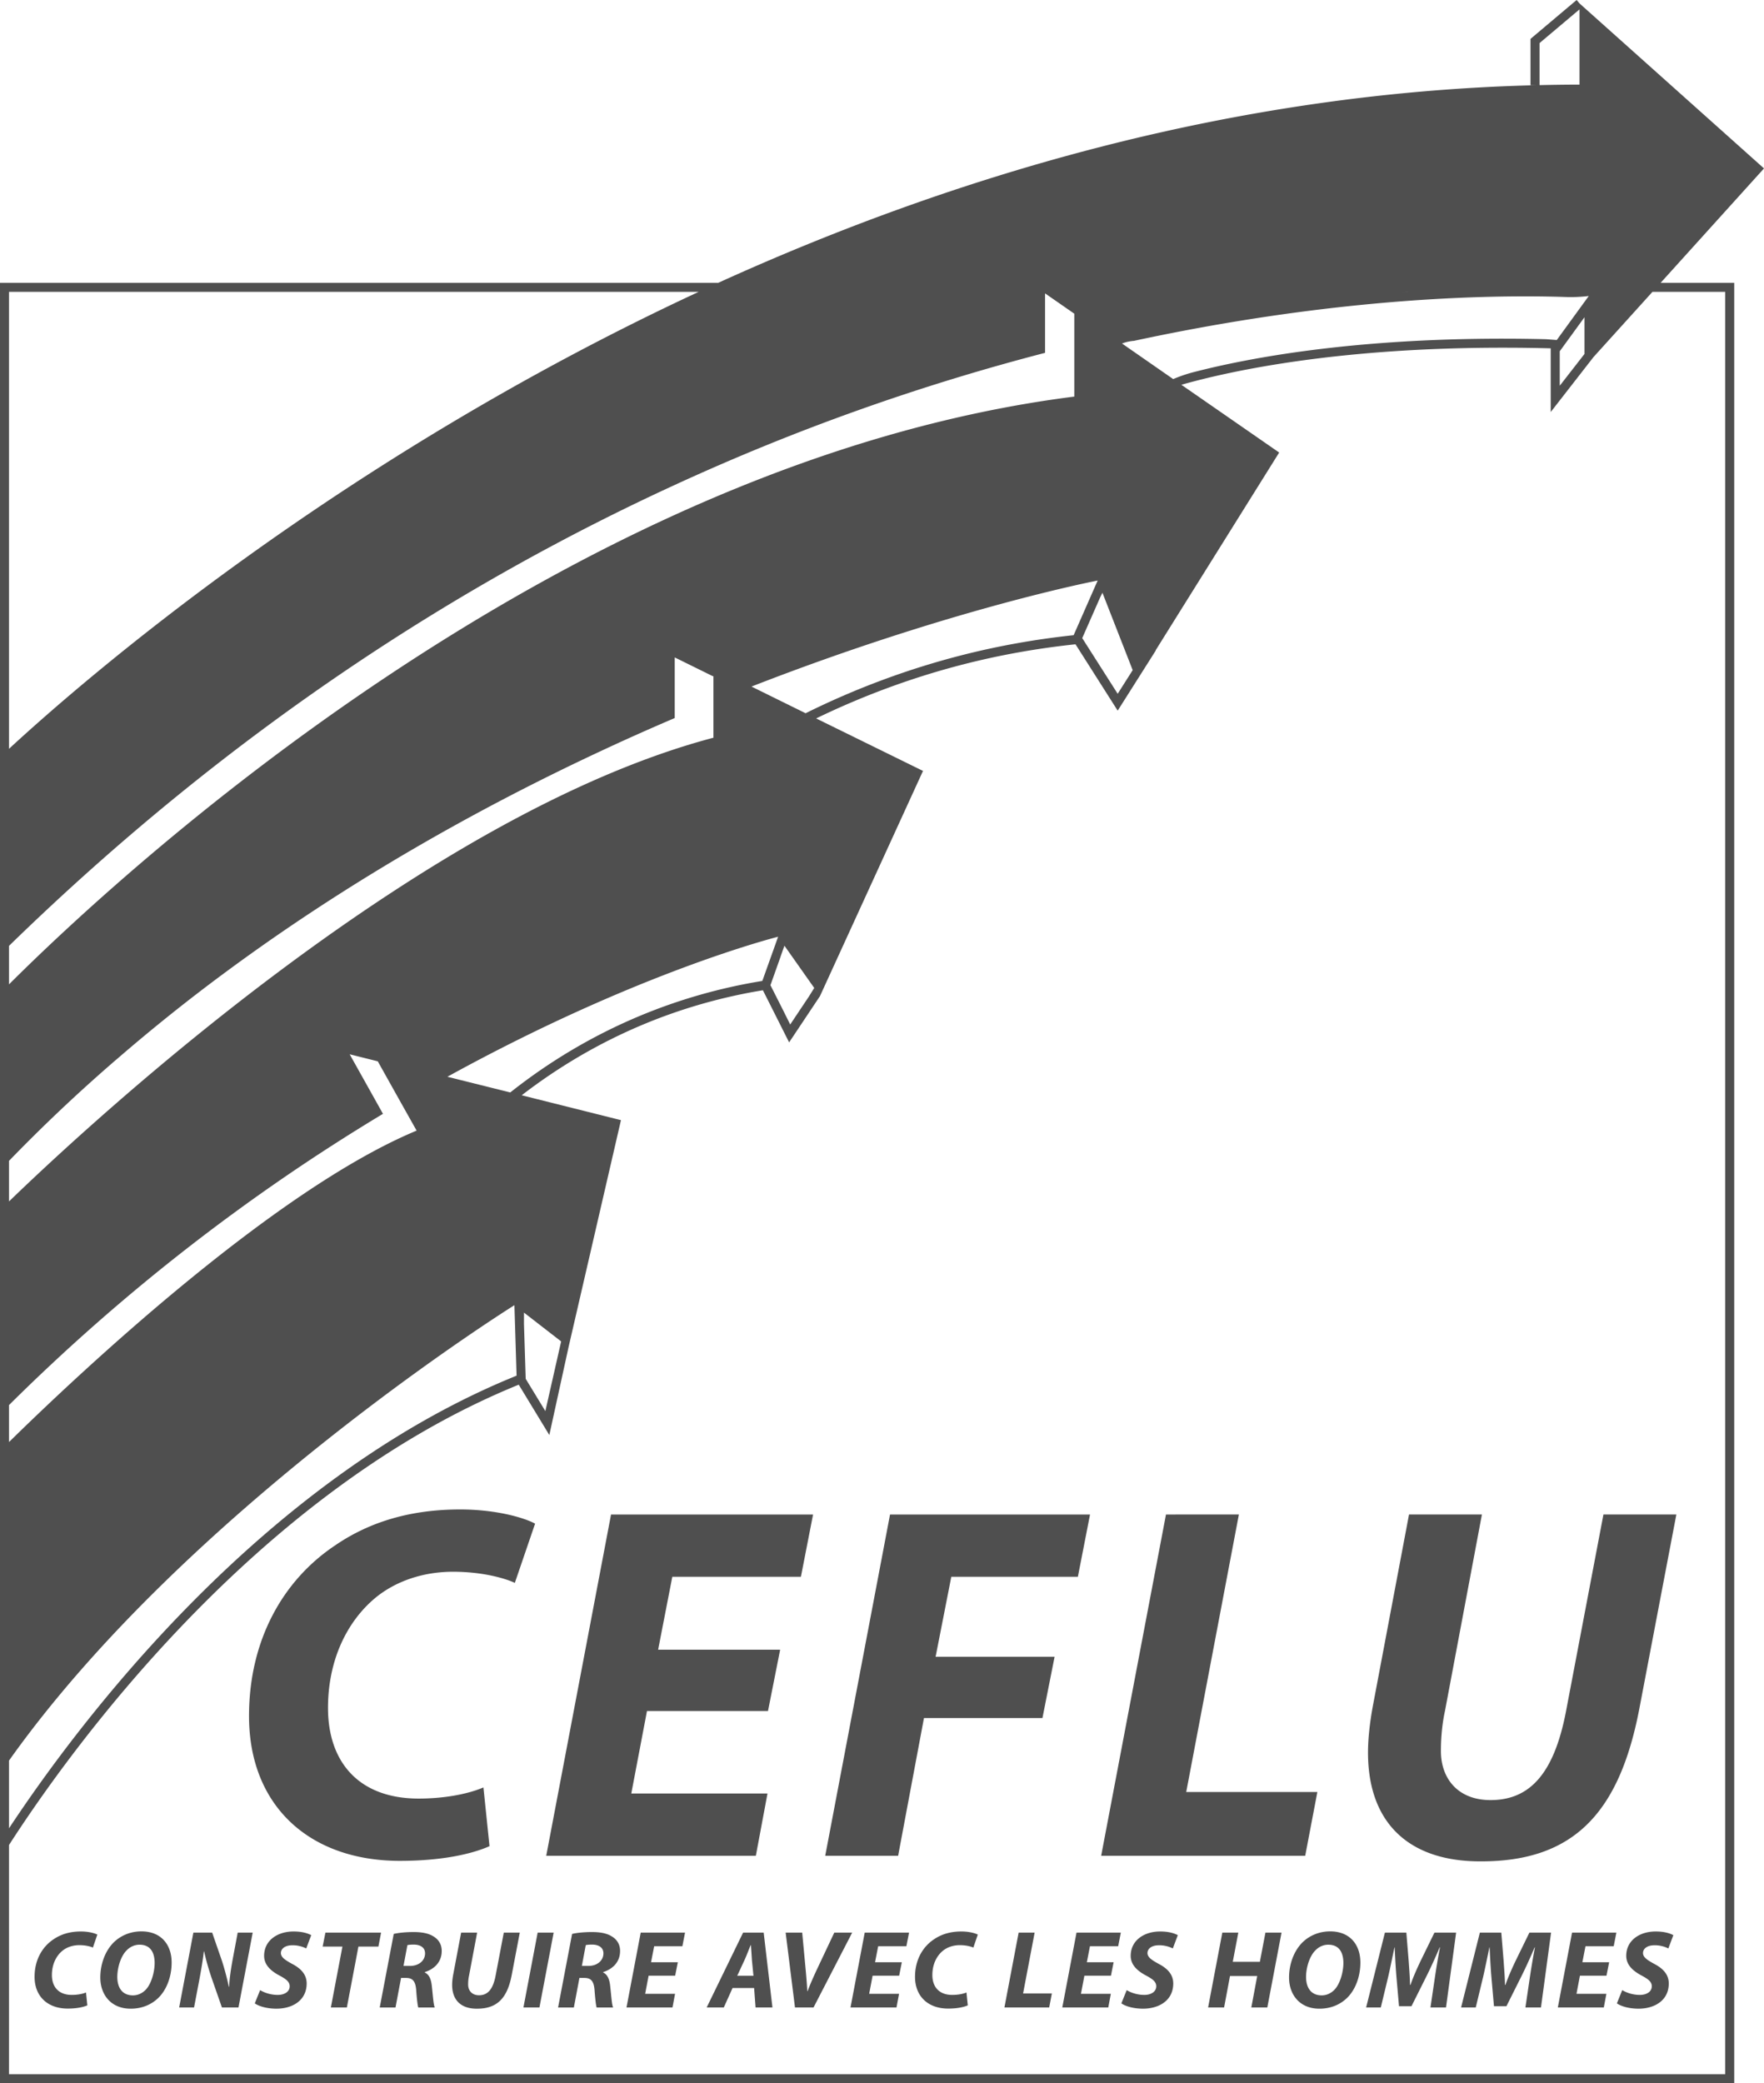
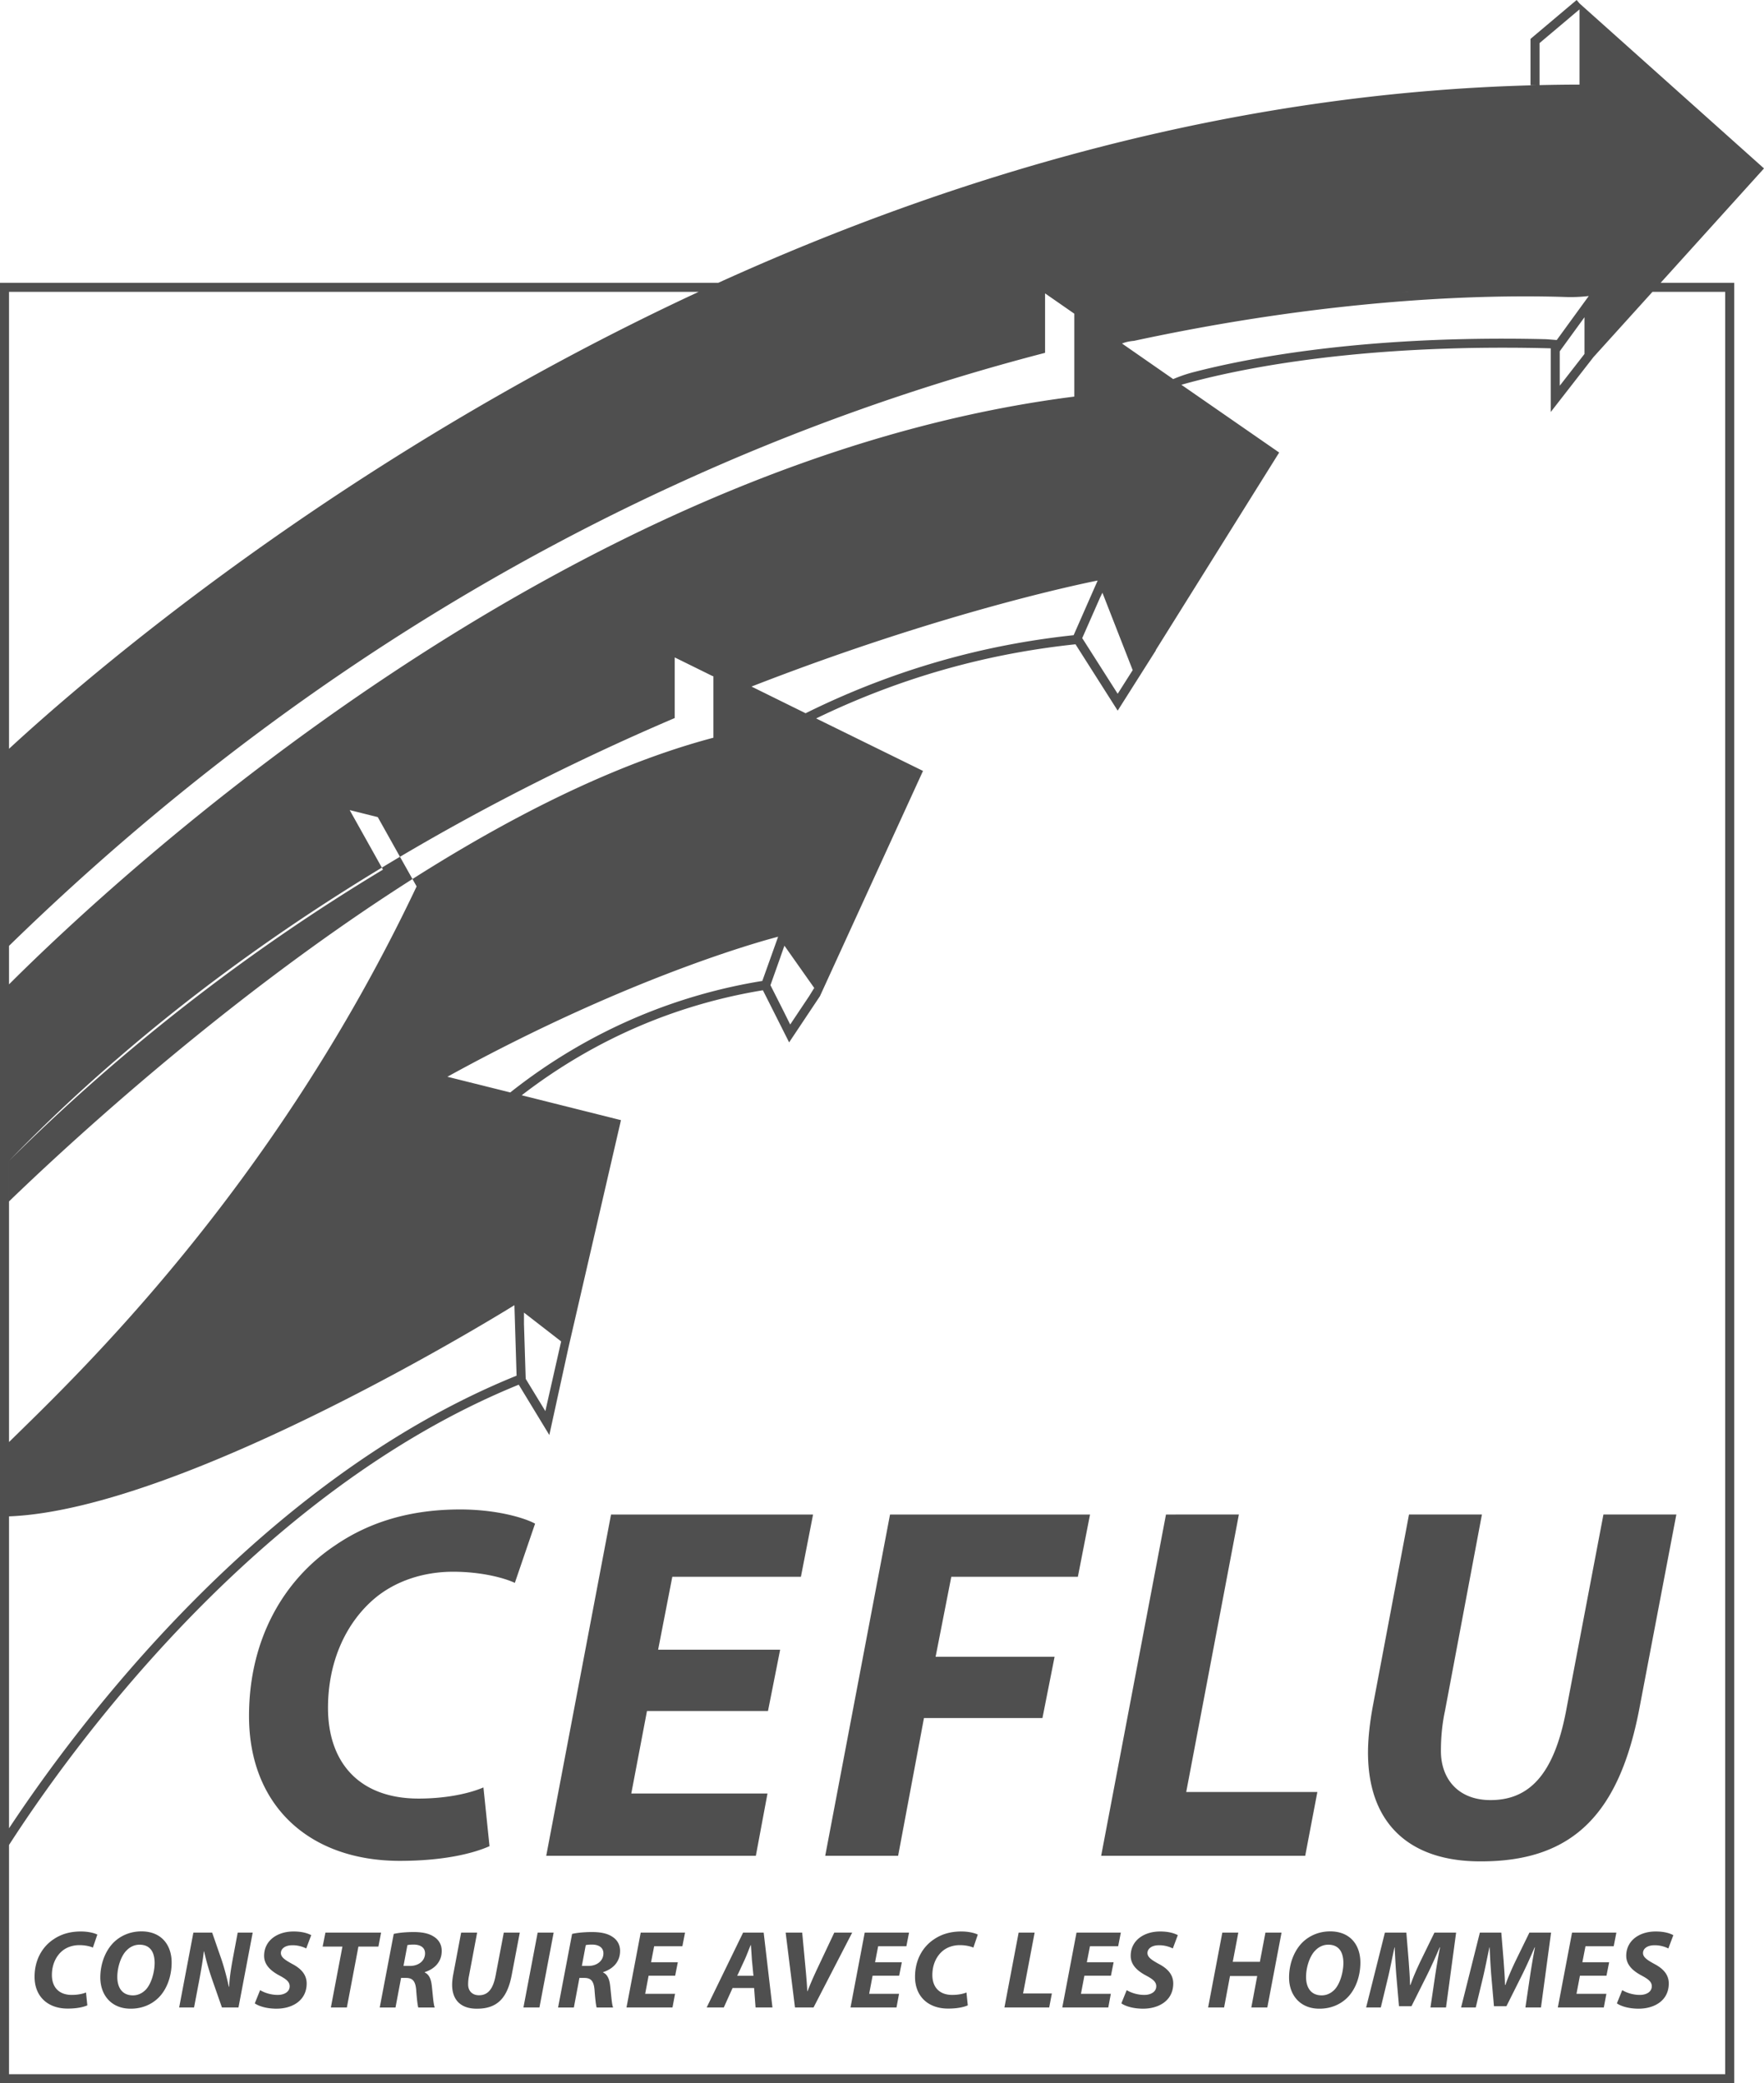
<svg xmlns="http://www.w3.org/2000/svg" width="600" height="708.563" viewBox="0 0 600 708.563">
-   <path d="M600 57.287L537.27 1.183 536.271 0l-15.69 13.227v15.75h1.982c-103.608 2.488-198.466 30.944-278.267 67.22H0v612.366h589.874V96.197H564.84L600 57.287zm-76.35-42.633l13.597-11.462V28.78c-4.55 0-9.078.07-13.597.17V14.654zm8.762 86.36a51.682 51.682 0 0 0 7.778-.311l.207-.025-10.886 14.974-3.587-.276a599.589 599.589 0 0 0-14.76-.184c-51.552 0-86.41 6.536-104.945 11.323-2.453.613-4.844 1.44-7.174 2.421l-17.4-12.09c.95-.397 2.268-.765 4.076-.918C443.564 103.47 489.807 100.8 518.805 100.8c5.458 0 10.023.094 13.607.215zm6.523 6.893v12.491l-8.408 10.803v-11.729l8.408-11.565zm-59.895-8.641c-.754.055-1.534.12-2.3.178.713-.055 1.478-.127 2.18-.178h.12zm-87.357 12.29zm13.206-2.584zm12.93-2.283zm12.643-1.996zm12.215-1.703zm11.859-1.438zm11.345-1.174zM374.977 201.61l10.29 26.32-5.1 8.042-12.06-18.933 6.076-13.809.794-1.62zm-9.791 14.432c-12.859 1.365-25.7 3.647-38.199 6.848-18.21 4.663-36.029 11.293-52.97 19.702l-18.404-9.075c68.184-26.574 117.741-36.056 117.741-36.056l-8.168 18.581zm-100.52 102.567l-5.372 15.034a184.881 184.881 0 0 0-42.191 12.106c-15.571 6.562-30.218 15.25-43.541 25.818l-21.39-5.334c65.022-35.81 112.493-47.624 112.493-47.624zM3.068 99.266H237.64C114.883 156.296 28.861 230.863 3.069 254.682V99.266zm0 222.445c75.686-73.771 153.857-123.432 226.4-156.747a753.847 753.847 0 0 1 125.996-44.955V99.787l9.942 6.905v28.2C190.815 156.996 39.17 298.755 3.069 334.806v-13.095zm0 73.124a554.045 554.045 0 0 1 34.705-32.899c.798-.705 1.596-1.38 2.424-2.086a611.088 611.088 0 0 1 36.762-29.367c42.346-31.268 86.289-55.817 126.947-74.812a803.55 803.55 0 0 1 25.592-11.445v-20.621l12.888 6.352h.062l.215.092v20.866C144.802 276.776 33.528 379.204 3.069 408.631v-13.796zm0 83.06a672.9 672.9 0 0 1 127.192-99.05l-2.946-5.279-8.377-14.975 9.558 2.39 7.933 14.18 5.278 9.39C92.75 404.922 25.991 467.962 3.07 490.475v-12.58zm0 120.922C63.694 513.354 174.97 443.93 174.97 443.93l.737 23.97C88.253 503.283 25.853 587.332 3.068 621.846v-23.028zM586.805 99.266v606.229H3.069v-77.973c20.028-31.097 83.27-119.918 173.373-156.555l10.404 17.119 6.536-29.888 17.829-77.206-33.763-8.462c12.572-9.699 26.287-17.736 40.836-23.868 13.215-5.569 27.076-9.536 41.204-11.85a12558.85 12558.85 0 0 1 8.921 17.729l10.495-15.742-1.964-2.762-1.75 2.824-4.08 6.106-2.333 3.498-2.455-4.94-4.265-8.439 3.437-9.666.061-.215 1.256-3.554 12.093 17.148 35.043-76.592-36.344-17.851c16.083-7.8 32.933-14.004 50.143-18.41 12.458-3.19 25.26-5.462 38.074-6.807l14.347 22.57 6.484-10.24.005-.007 6.49-10.25-.05-.061 41.998-67.234-33.263-23.045c16.509-4.695 52.81-12.612 109.333-12.612 5.248 0 10.68.062 16.295.215v21.664l14.545-18.687 20.062-22.186h24.739zM178.223 450.342v-3.892l12.64 9.796-5.367 23.708-6.69-10.985-.583-18.627zM136.02 632.924c13.95 0 24.284-2.239 30.482-4.996l-2.066-19.976c-5.683 2.41-13.777 3.788-22.043 3.788-20.322 0-30.827-12.4-30.827-30.826 0-16.188 6.372-29.278 16.016-37.372 7.061-5.855 16.532-8.954 26.522-8.954 9.987 0 17.737 2.239 21.01 3.788l6.888-20.147c-3.444-1.897-12.917-4.824-25.488-4.824-16.36 0-30.482 3.961-42.537 12.23-17.565 11.71-29.276 32.03-29.276 58.035 0 30.482 20.494 49.254 51.32 49.254zm92.654-96.613h43.742l4.134-21.183h-68.713L185.793 631.2h71.297l3.961-21.184h-46.326l5.338-28.07h41.16l4.133-20.838h-41.504l4.822-24.798zm94.895 0h43.053l4.136-21.183H302.73L280.687 631.2h24.8l8.784-46.841h40.299l4.132-20.84h-40.47l5.337-27.209zm124.512 73.19h-44.603l17.908-94.373H396.59L374.546 631.2h69.402l4.133-21.7zm84.562-27.383c-4.132 21.528-12.57 30.138-25.66 30.138-11.022 0-16.877-7.231-16.877-16.704 0-4.995.515-9.643 1.378-13.605l12.571-66.82h-24.8l-12.226 64.753c-1.034 5.51-1.72 11.195-1.72 16.188 0 24.626 14.635 37.2 38.575 37.026 31.687 0 47.015-16.877 53.73-52.007l12.572-65.96h-24.8l-12.743 66.991zM18.18 659.627c-3.853 2.571-6.423 7.03-6.423 12.736 0 6.688 4.497 10.806 11.26 10.806 3.061 0 5.328-.492 6.689-1.097l-.454-4.381c-1.247.527-3.023.83-4.837.83-4.459 0-6.763-2.721-6.763-6.764 0-3.55 1.397-6.425 3.513-8.199 1.55-1.285 3.628-1.965 5.82-1.965s3.89.491 4.61.833l1.51-4.423c-.755-.414-2.833-1.058-5.591-1.058-3.59 0-6.689.869-9.334 2.682zm29.92-2.718c-3.664 0-6.914 1.36-9.294 3.626-2.986 2.87-4.686 7.444-4.686 12.052 0 5.934 3.704 10.62 10.316 10.62 3.816 0 7.028-1.36 9.41-3.664 2.909-2.835 4.533-7.37 4.533-12.017 0-6.083-3.552-10.617-10.278-10.617zm1.4 19.913c-1.172 1.171-2.646 1.852-4.27 1.852-3.704 0-5.328-2.685-5.328-6.275 0-3.06 1.134-7.028 3.173-9.03 1.172-1.21 2.684-1.926 4.384-1.926 4.005 0 5.138 3.06 5.138 6.233 0 2.949-1.095 7.14-3.097 9.146zm29.615-10.24c-.68 3.74-1.058 6.536-1.17 9.143h-.114a94.332 94.332 0 0 0-2.305-8.69l-3.364-9.713h-6.386l-4.836 25.469h5.063l1.7-8.918c.757-4.004 1.36-7.633 1.626-10.126h.112c.68 3.099 1.36 5.442 2.495 8.88l3.551 10.164h5.63l4.837-25.469h-5.101l-1.738 9.26zm20.32-4.95c2.078-.04 3.891.64 4.723 1.093l1.7-4.534c-1.095-.566-2.91-1.246-6.008-1.246-5.554 0-10.013 3.098-10.013 8.277 0 3.287 2.57 5.289 5.253 6.724 2.342 1.247 3.438 2.155 3.438 3.63 0 1.962-1.926 2.945-4.044 2.945-2.341 0-4.496-.716-6.008-1.624l-1.813 4.495c1.21.869 3.742 1.777 7.293 1.816 5.668 0 10.353-2.91 10.353-8.58 0-3.06-1.964-5.136-5.063-6.724-2.154-1.211-3.704-2.155-3.704-3.63 0-1.396 1.323-2.642 3.893-2.642zm11.254-4.31l-.944 4.762h6.726l-3.93 20.707h5.44l3.93-20.707h6.801l.908-4.762h-18.931zm36.723 1.286c-1.776-1.133-4.27-1.474-6.689-1.474-2.53 0-5.1.227-6.801.644l-4.762 25.013h5.366l1.89-10.05h1.662c2.153 0 3.213.943 3.477 4.042.226 3.137.491 5.328.717 6.008h5.594c-.454-1.058-.643-4.384-.983-7.255-.227-2.304-.907-3.967-2.419-4.648v-.114c3.288-1.057 5.78-3.437 5.78-7.216 0-2.343-1.17-3.967-2.832-4.95zm-7.936 10.05h-2.23l1.324-7.065c.452-.114 1.095-.19 2.115-.19 2.193 0 3.893.909 3.893 2.986 0 2.493-2.154 4.27-5.102 4.27zm29.087 3.363c-.906 4.723-2.758 6.614-5.629 6.614-2.418 0-3.704-1.589-3.704-3.665 0-1.097.114-2.116.303-2.985l2.758-14.663h-5.44l-2.684 14.208c-.226 1.21-.377 2.457-.377 3.554 0 5.403 3.21 8.16 8.464 8.124 6.952 0 10.314-3.704 11.789-11.412l2.758-14.474h-5.44l-2.798 14.7zm9.477 10.77h5.442l4.837-25.469h-5.442l-4.837 25.469zm30.037-24.183c-1.775-1.133-4.27-1.474-6.688-1.474-2.53 0-5.1.227-6.801.644l-4.762 25.013h5.366l1.89-10.05h1.662c2.153 0 3.213.943 3.476 4.042.227 3.137.492 5.328.718 6.008h5.593c-.454-1.058-.642-4.384-.982-7.255-.227-2.304-.907-3.967-2.419-4.648v-.114c3.288-1.057 5.78-3.437 5.78-7.216 0-2.343-1.17-3.967-2.833-4.95zm-7.935 10.05h-2.23l1.324-7.065c.452-.114 1.095-.19 2.115-.19 2.192 0 3.893.909 3.893 2.986 0 2.493-2.154 4.27-5.102 4.27zm12.953 14.133h15.644l.87-4.648h-10.165l1.171-6.158h9.03l.907-4.573h-9.105l1.058-5.442h9.597l.906-4.648h-15.076l-4.837 25.469zm39.667-25.469l-12.394 25.469h5.82l2.984-6.614h7.33l.491 6.614h5.744l-2.985-25.469h-6.99zm-2.003 14.7l2.532-5.479c.68-1.474 1.398-3.437 2.04-4.986h.076c.114 1.549.263 3.587.34 4.986l.529 5.478h-5.517zm33.019-14.7l-5.706 12.092c-1.247 2.646-2.456 5.367-3.4 7.86h-.076c-.151-2.646-.34-5.1-.604-7.821l-1.134-12.13h-5.63l3.174 25.468h6.31l13.15-25.469h-6.084zm5.509 25.469h15.644l.87-4.648h-10.166l1.172-6.158h9.03l.907-4.573h-9.107l1.06-5.442h9.596l.908-4.648h-15.077l-4.837 25.469zm28.37-23.164c-3.853 2.571-6.421 7.03-6.421 12.736 0 6.688 4.495 10.806 11.258 10.806 3.063 0 5.329-.492 6.69-1.097l-.453-4.381c-1.247.527-3.024.83-4.837.83-4.46 0-6.764-2.721-6.764-6.764 0-3.55 1.397-6.425 3.516-8.199 1.549-1.285 3.626-1.965 5.816-1.965 2.194 0 3.893.491 4.612.833l1.51-4.423c-.755-.414-2.835-1.058-5.592-1.058-3.59 0-6.688.869-9.334 2.682zm34.262-2.305h-5.44l-4.836 25.469h15.226l.908-4.762h-9.787l3.929-20.707zm9.406 25.469h15.643l.869-4.648H367.67l1.172-6.158h9.029l.908-4.573h-9.107l1.058-5.442h9.598l.908-4.648h-15.076l-4.837 25.469zm32.868-21.16c2.076-.038 3.892.642 4.722 1.094l1.703-4.534c-1.097-.566-2.91-1.246-6.009-1.246-5.556 0-10.015 3.098-10.015 8.277 0 3.287 2.571 5.289 5.253 6.724 2.344 1.247 3.438 2.155 3.438 3.63 0 1.962-1.927 2.945-4.043 2.945-2.343 0-4.495-.716-6.008-1.624l-1.813 4.495c1.208.869 3.74 1.777 7.294 1.816 5.666 0 10.353-2.91 10.353-8.58 0-3.06-1.966-5.136-5.064-6.724-2.155-1.211-3.704-2.155-3.704-3.63 0-1.396 1.325-2.642 3.893-2.642zm34.338 5.631h-9.22l1.888-9.94h-5.44l-4.836 25.469h5.439l2.005-10.692h9.256l-2.001 10.692h5.439l4.836-25.469h-5.478l-1.888 9.94zm23.91-10.353c-3.664 0-6.916 1.36-9.295 3.626-2.985 2.87-4.687 7.444-4.687 12.052 0 5.934 3.704 10.62 10.318 10.62 3.815 0 7.027-1.36 9.406-3.664 2.91-2.835 4.534-7.37 4.534-12.017 0-6.083-3.55-10.617-10.275-10.617zm1.397 19.913c-1.171 1.171-2.643 1.852-4.27 1.852-3.7 0-5.328-2.685-5.328-6.275 0-3.06 1.136-7.028 3.176-9.03 1.172-1.21 2.682-1.926 4.382-1.926 4.006 0 5.139 3.06 5.139 6.233 0 2.949-1.094 7.14-3.099 9.146zm29.35-9.826c-1.094 2.304-2.455 5.292-3.438 8.124h-.15c-.038-2.832-.302-5.742-.455-8.124l-.794-9.674h-7.29l-6.387 25.469h4.987l2.532-10.503c.641-2.76 1.4-6.575 2.115-9.94h.075c.153 3.401.342 6.916.57 9.712l.905 10.315h4.231l5.217-10.429c1.397-2.796 2.985-6.31 4.381-9.598h.114c-.719 3.665-1.285 7.18-1.699 9.94l-1.55 10.503h5.29l3.437-25.469h-7.366l-4.725 9.674zm32.298 0c-1.094 2.304-2.455 5.292-3.438 8.124h-.15c-.038-2.832-.302-5.742-.455-8.124l-.794-9.674h-7.29l-6.387 25.469h4.987l2.532-10.503c.641-2.76 1.4-6.575 2.115-9.94h.075c.153 3.401.342 6.916.57 9.712l.905 10.315h4.231l5.217-10.429c1.397-2.796 2.985-6.31 4.381-9.598h.114c-.719 3.665-1.285 7.18-1.699 9.94l-1.55 10.503h5.29l3.437-25.469h-7.366l-4.725 9.674zm14.39 15.795h15.642l.87-4.648H536.22l1.172-6.158h9.03l.907-4.573h-9.107l1.058-5.442h9.598l.908-4.648h-15.076l-4.836 25.469zm32.867-21.16c2.077-.038 3.893.642 4.723 1.094l1.702-4.534c-1.097-.566-2.91-1.246-6.009-1.246-5.555 0-10.014 3.098-10.014 8.277 0 3.287 2.57 5.289 5.253 6.724 2.343 1.247 3.437 2.155 3.437 3.63 0 1.962-1.927 2.945-4.043 2.945-2.343 0-4.495-.716-6.008-1.624l-1.813 4.495c1.208.869 3.74 1.777 7.294 1.816 5.667 0 10.353-2.91 10.353-8.58 0-3.06-1.965-5.136-5.064-6.724-2.154-1.211-3.704-2.155-3.704-3.63 0-1.396 1.325-2.642 3.893-2.642z" fill="#4f4f4f" />
+   <path d="M600 57.287L537.27 1.183 536.271 0l-15.69 13.227v15.75h1.982c-103.608 2.488-198.466 30.944-278.267 67.22H0v612.366h589.874V96.197H564.84L600 57.287zm-76.35-42.633l13.597-11.462V28.78c-4.55 0-9.078.07-13.597.17V14.654zm8.762 86.36a51.682 51.682 0 0 0 7.778-.311l.207-.025-10.886 14.974-3.587-.276a599.589 599.589 0 0 0-14.76-.184c-51.552 0-86.41 6.536-104.945 11.323-2.453.613-4.844 1.44-7.174 2.421l-17.4-12.09c.95-.397 2.268-.765 4.076-.918C443.564 103.47 489.807 100.8 518.805 100.8c5.458 0 10.023.094 13.607.215zm6.523 6.893v12.491l-8.408 10.803v-11.729l8.408-11.565zm-59.895-8.641c-.754.055-1.534.12-2.3.178.713-.055 1.478-.127 2.18-.178h.12zm-87.357 12.29zm13.206-2.584zm12.93-2.283zm12.643-1.996zm12.215-1.703zm11.859-1.438zm11.345-1.174zM374.977 201.61l10.29 26.32-5.1 8.042-12.06-18.933 6.076-13.809.794-1.62zm-9.791 14.432c-12.859 1.365-25.7 3.647-38.199 6.848-18.21 4.663-36.029 11.293-52.97 19.702l-18.404-9.075c68.184-26.574 117.741-36.056 117.741-36.056l-8.168 18.581zm-100.52 102.567l-5.372 15.034a184.881 184.881 0 0 0-42.191 12.106c-15.571 6.562-30.218 15.25-43.541 25.818l-21.39-5.334c65.022-35.81 112.493-47.624 112.493-47.624zM3.068 99.266H237.64C114.883 156.296 28.861 230.863 3.069 254.682V99.266zm0 222.445c75.686-73.771 153.857-123.432 226.4-156.747a753.847 753.847 0 0 1 125.996-44.955V99.787l9.942 6.905v28.2C190.815 156.996 39.17 298.755 3.069 334.806v-13.095zm0 73.124a554.045 554.045 0 0 1 34.705-32.899c.798-.705 1.596-1.38 2.424-2.086a611.088 611.088 0 0 1 36.762-29.367c42.346-31.268 86.289-55.817 126.947-74.812a803.55 803.55 0 0 1 25.592-11.445v-20.621l12.888 6.352h.062l.215.092v20.866C144.802 276.776 33.528 379.204 3.069 408.631v-13.796za672.9 672.9 0 0 1 127.192-99.05l-2.946-5.279-8.377-14.975 9.558 2.39 7.933 14.18 5.278 9.39C92.75 404.922 25.991 467.962 3.07 490.475v-12.58zm0 120.922C63.694 513.354 174.97 443.93 174.97 443.93l.737 23.97C88.253 503.283 25.853 587.332 3.068 621.846v-23.028zM586.805 99.266v606.229H3.069v-77.973c20.028-31.097 83.27-119.918 173.373-156.555l10.404 17.119 6.536-29.888 17.829-77.206-33.763-8.462c12.572-9.699 26.287-17.736 40.836-23.868 13.215-5.569 27.076-9.536 41.204-11.85a12558.85 12558.85 0 0 1 8.921 17.729l10.495-15.742-1.964-2.762-1.75 2.824-4.08 6.106-2.333 3.498-2.455-4.94-4.265-8.439 3.437-9.666.061-.215 1.256-3.554 12.093 17.148 35.043-76.592-36.344-17.851c16.083-7.8 32.933-14.004 50.143-18.41 12.458-3.19 25.26-5.462 38.074-6.807l14.347 22.57 6.484-10.24.005-.007 6.49-10.25-.05-.061 41.998-67.234-33.263-23.045c16.509-4.695 52.81-12.612 109.333-12.612 5.248 0 10.68.062 16.295.215v21.664l14.545-18.687 20.062-22.186h24.739zM178.223 450.342v-3.892l12.64 9.796-5.367 23.708-6.69-10.985-.583-18.627zM136.02 632.924c13.95 0 24.284-2.239 30.482-4.996l-2.066-19.976c-5.683 2.41-13.777 3.788-22.043 3.788-20.322 0-30.827-12.4-30.827-30.826 0-16.188 6.372-29.278 16.016-37.372 7.061-5.855 16.532-8.954 26.522-8.954 9.987 0 17.737 2.239 21.01 3.788l6.888-20.147c-3.444-1.897-12.917-4.824-25.488-4.824-16.36 0-30.482 3.961-42.537 12.23-17.565 11.71-29.276 32.03-29.276 58.035 0 30.482 20.494 49.254 51.32 49.254zm92.654-96.613h43.742l4.134-21.183h-68.713L185.793 631.2h71.297l3.961-21.184h-46.326l5.338-28.07h41.16l4.133-20.838h-41.504l4.822-24.798zm94.895 0h43.053l4.136-21.183H302.73L280.687 631.2h24.8l8.784-46.841h40.299l4.132-20.84h-40.47l5.337-27.209zm124.512 73.19h-44.603l17.908-94.373H396.59L374.546 631.2h69.402l4.133-21.7zm84.562-27.383c-4.132 21.528-12.57 30.138-25.66 30.138-11.022 0-16.877-7.231-16.877-16.704 0-4.995.515-9.643 1.378-13.605l12.571-66.82h-24.8l-12.226 64.753c-1.034 5.51-1.72 11.195-1.72 16.188 0 24.626 14.635 37.2 38.575 37.026 31.687 0 47.015-16.877 53.73-52.007l12.572-65.96h-24.8l-12.743 66.991zM18.18 659.627c-3.853 2.571-6.423 7.03-6.423 12.736 0 6.688 4.497 10.806 11.26 10.806 3.061 0 5.328-.492 6.689-1.097l-.454-4.381c-1.247.527-3.023.83-4.837.83-4.459 0-6.763-2.721-6.763-6.764 0-3.55 1.397-6.425 3.513-8.199 1.55-1.285 3.628-1.965 5.82-1.965s3.89.491 4.61.833l1.51-4.423c-.755-.414-2.833-1.058-5.591-1.058-3.59 0-6.689.869-9.334 2.682zm29.92-2.718c-3.664 0-6.914 1.36-9.294 3.626-2.986 2.87-4.686 7.444-4.686 12.052 0 5.934 3.704 10.62 10.316 10.62 3.816 0 7.028-1.36 9.41-3.664 2.909-2.835 4.533-7.37 4.533-12.017 0-6.083-3.552-10.617-10.278-10.617zm1.4 19.913c-1.172 1.171-2.646 1.852-4.27 1.852-3.704 0-5.328-2.685-5.328-6.275 0-3.06 1.134-7.028 3.173-9.03 1.172-1.21 2.684-1.926 4.384-1.926 4.005 0 5.138 3.06 5.138 6.233 0 2.949-1.095 7.14-3.097 9.146zm29.615-10.24c-.68 3.74-1.058 6.536-1.17 9.143h-.114a94.332 94.332 0 0 0-2.305-8.69l-3.364-9.713h-6.386l-4.836 25.469h5.063l1.7-8.918c.757-4.004 1.36-7.633 1.626-10.126h.112c.68 3.099 1.36 5.442 2.495 8.88l3.551 10.164h5.63l4.837-25.469h-5.101l-1.738 9.26zm20.32-4.95c2.078-.04 3.891.64 4.723 1.093l1.7-4.534c-1.095-.566-2.91-1.246-6.008-1.246-5.554 0-10.013 3.098-10.013 8.277 0 3.287 2.57 5.289 5.253 6.724 2.342 1.247 3.438 2.155 3.438 3.63 0 1.962-1.926 2.945-4.044 2.945-2.341 0-4.496-.716-6.008-1.624l-1.813 4.495c1.21.869 3.742 1.777 7.293 1.816 5.668 0 10.353-2.91 10.353-8.58 0-3.06-1.964-5.136-5.063-6.724-2.154-1.211-3.704-2.155-3.704-3.63 0-1.396 1.323-2.642 3.893-2.642zm11.254-4.31l-.944 4.762h6.726l-3.93 20.707h5.44l3.93-20.707h6.801l.908-4.762h-18.931zm36.723 1.286c-1.776-1.133-4.27-1.474-6.689-1.474-2.53 0-5.1.227-6.801.644l-4.762 25.013h5.366l1.89-10.05h1.662c2.153 0 3.213.943 3.477 4.042.226 3.137.491 5.328.717 6.008h5.594c-.454-1.058-.643-4.384-.983-7.255-.227-2.304-.907-3.967-2.419-4.648v-.114c3.288-1.057 5.78-3.437 5.78-7.216 0-2.343-1.17-3.967-2.832-4.95zm-7.936 10.05h-2.23l1.324-7.065c.452-.114 1.095-.19 2.115-.19 2.193 0 3.893.909 3.893 2.986 0 2.493-2.154 4.27-5.102 4.27zm29.087 3.363c-.906 4.723-2.758 6.614-5.629 6.614-2.418 0-3.704-1.589-3.704-3.665 0-1.097.114-2.116.303-2.985l2.758-14.663h-5.44l-2.684 14.208c-.226 1.21-.377 2.457-.377 3.554 0 5.403 3.21 8.16 8.464 8.124 6.952 0 10.314-3.704 11.789-11.412l2.758-14.474h-5.44l-2.798 14.7zm9.477 10.77h5.442l4.837-25.469h-5.442l-4.837 25.469zm30.037-24.183c-1.775-1.133-4.27-1.474-6.688-1.474-2.53 0-5.1.227-6.801.644l-4.762 25.013h5.366l1.89-10.05h1.662c2.153 0 3.213.943 3.476 4.042.227 3.137.492 5.328.718 6.008h5.593c-.454-1.058-.642-4.384-.982-7.255-.227-2.304-.907-3.967-2.419-4.648v-.114c3.288-1.057 5.78-3.437 5.78-7.216 0-2.343-1.17-3.967-2.833-4.95zm-7.935 10.05h-2.23l1.324-7.065c.452-.114 1.095-.19 2.115-.19 2.192 0 3.893.909 3.893 2.986 0 2.493-2.154 4.27-5.102 4.27zm12.953 14.133h15.644l.87-4.648h-10.165l1.171-6.158h9.03l.907-4.573h-9.105l1.058-5.442h9.597l.906-4.648h-15.076l-4.837 25.469zm39.667-25.469l-12.394 25.469h5.82l2.984-6.614h7.33l.491 6.614h5.744l-2.985-25.469h-6.99zm-2.003 14.7l2.532-5.479c.68-1.474 1.398-3.437 2.04-4.986h.076c.114 1.549.263 3.587.34 4.986l.529 5.478h-5.517zm33.019-14.7l-5.706 12.092c-1.247 2.646-2.456 5.367-3.4 7.86h-.076c-.151-2.646-.34-5.1-.604-7.821l-1.134-12.13h-5.63l3.174 25.468h6.31l13.15-25.469h-6.084zm5.509 25.469h15.644l.87-4.648h-10.166l1.172-6.158h9.03l.907-4.573h-9.107l1.06-5.442h9.596l.908-4.648h-15.077l-4.837 25.469zm28.37-23.164c-3.853 2.571-6.421 7.03-6.421 12.736 0 6.688 4.495 10.806 11.258 10.806 3.063 0 5.329-.492 6.69-1.097l-.453-4.381c-1.247.527-3.024.83-4.837.83-4.46 0-6.764-2.721-6.764-6.764 0-3.55 1.397-6.425 3.516-8.199 1.549-1.285 3.626-1.965 5.816-1.965 2.194 0 3.893.491 4.612.833l1.51-4.423c-.755-.414-2.835-1.058-5.592-1.058-3.59 0-6.688.869-9.334 2.682zm34.262-2.305h-5.44l-4.836 25.469h15.226l.908-4.762h-9.787l3.929-20.707zm9.406 25.469h15.643l.869-4.648H367.67l1.172-6.158h9.029l.908-4.573h-9.107l1.058-5.442h9.598l.908-4.648h-15.076l-4.837 25.469zm32.868-21.16c2.076-.038 3.892.642 4.722 1.094l1.703-4.534c-1.097-.566-2.91-1.246-6.009-1.246-5.556 0-10.015 3.098-10.015 8.277 0 3.287 2.571 5.289 5.253 6.724 2.344 1.247 3.438 2.155 3.438 3.63 0 1.962-1.927 2.945-4.043 2.945-2.343 0-4.495-.716-6.008-1.624l-1.813 4.495c1.208.869 3.74 1.777 7.294 1.816 5.666 0 10.353-2.91 10.353-8.58 0-3.06-1.966-5.136-5.064-6.724-2.155-1.211-3.704-2.155-3.704-3.63 0-1.396 1.325-2.642 3.893-2.642zm34.338 5.631h-9.22l1.888-9.94h-5.44l-4.836 25.469h5.439l2.005-10.692h9.256l-2.001 10.692h5.439l4.836-25.469h-5.478l-1.888 9.94zm23.91-10.353c-3.664 0-6.916 1.36-9.295 3.626-2.985 2.87-4.687 7.444-4.687 12.052 0 5.934 3.704 10.62 10.318 10.62 3.815 0 7.027-1.36 9.406-3.664 2.91-2.835 4.534-7.37 4.534-12.017 0-6.083-3.55-10.617-10.275-10.617zm1.397 19.913c-1.171 1.171-2.643 1.852-4.27 1.852-3.7 0-5.328-2.685-5.328-6.275 0-3.06 1.136-7.028 3.176-9.03 1.172-1.21 2.682-1.926 4.382-1.926 4.006 0 5.139 3.06 5.139 6.233 0 2.949-1.094 7.14-3.099 9.146zm29.35-9.826c-1.094 2.304-2.455 5.292-3.438 8.124h-.15c-.038-2.832-.302-5.742-.455-8.124l-.794-9.674h-7.29l-6.387 25.469h4.987l2.532-10.503c.641-2.76 1.4-6.575 2.115-9.94h.075c.153 3.401.342 6.916.57 9.712l.905 10.315h4.231l5.217-10.429c1.397-2.796 2.985-6.31 4.381-9.598h.114c-.719 3.665-1.285 7.18-1.699 9.94l-1.55 10.503h5.29l3.437-25.469h-7.366l-4.725 9.674zm32.298 0c-1.094 2.304-2.455 5.292-3.438 8.124h-.15c-.038-2.832-.302-5.742-.455-8.124l-.794-9.674h-7.29l-6.387 25.469h4.987l2.532-10.503c.641-2.76 1.4-6.575 2.115-9.94h.075c.153 3.401.342 6.916.57 9.712l.905 10.315h4.231l5.217-10.429c1.397-2.796 2.985-6.31 4.381-9.598h.114c-.719 3.665-1.285 7.18-1.699 9.94l-1.55 10.503h5.29l3.437-25.469h-7.366l-4.725 9.674zm14.39 15.795h15.642l.87-4.648H536.22l1.172-6.158h9.03l.907-4.573h-9.107l1.058-5.442h9.598l.908-4.648h-15.076l-4.836 25.469zm32.867-21.16c2.077-.038 3.893.642 4.723 1.094l1.702-4.534c-1.097-.566-2.91-1.246-6.009-1.246-5.555 0-10.014 3.098-10.014 8.277 0 3.287 2.57 5.289 5.253 6.724 2.343 1.247 3.437 2.155 3.437 3.63 0 1.962-1.927 2.945-4.043 2.945-2.343 0-4.495-.716-6.008-1.624l-1.813 4.495c1.208.869 3.74 1.777 7.294 1.816 5.667 0 10.353-2.91 10.353-8.58 0-3.06-1.965-5.136-5.064-6.724-2.154-1.211-3.704-2.155-3.704-3.63 0-1.396 1.325-2.642 3.893-2.642z" fill="#4f4f4f" />
</svg>